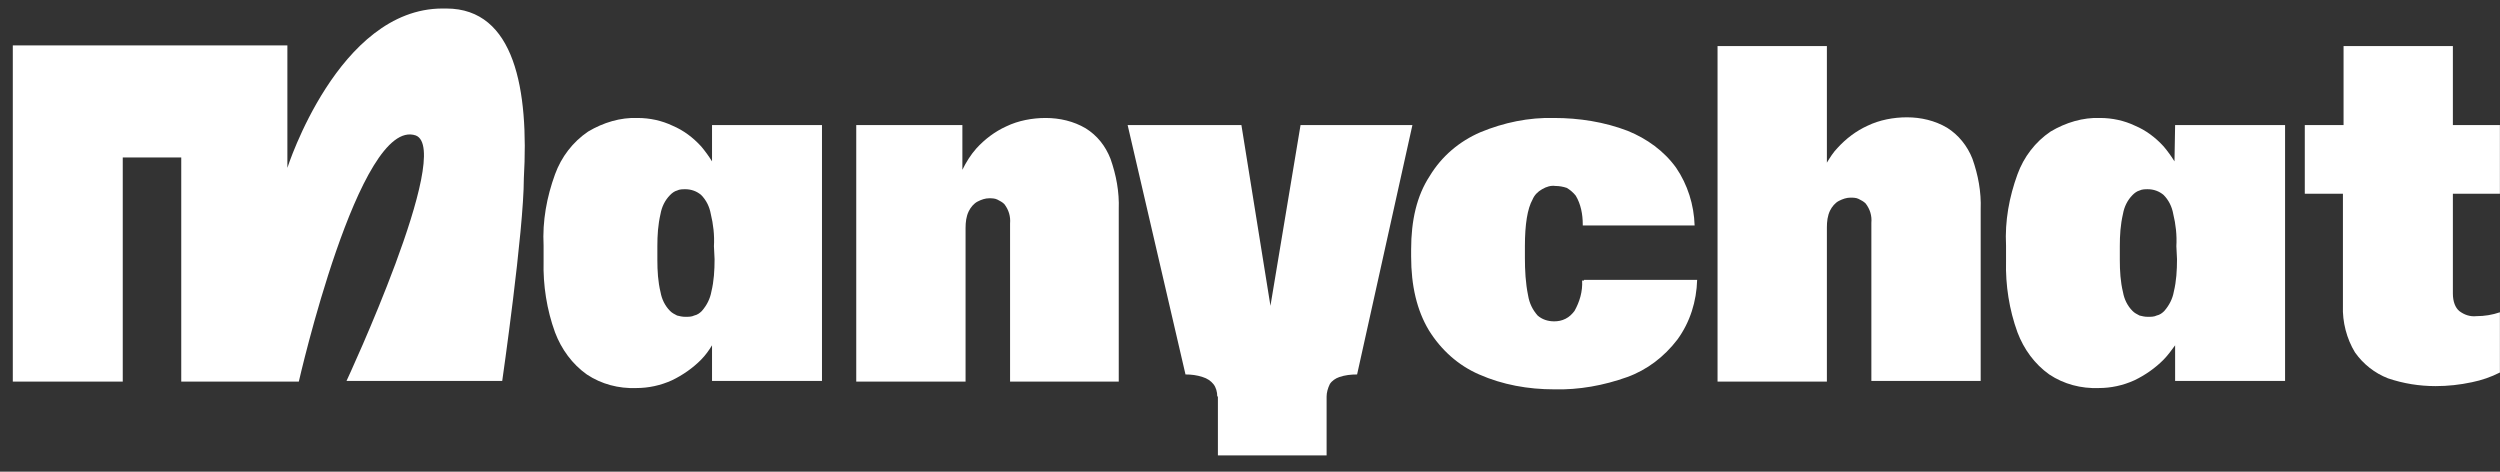
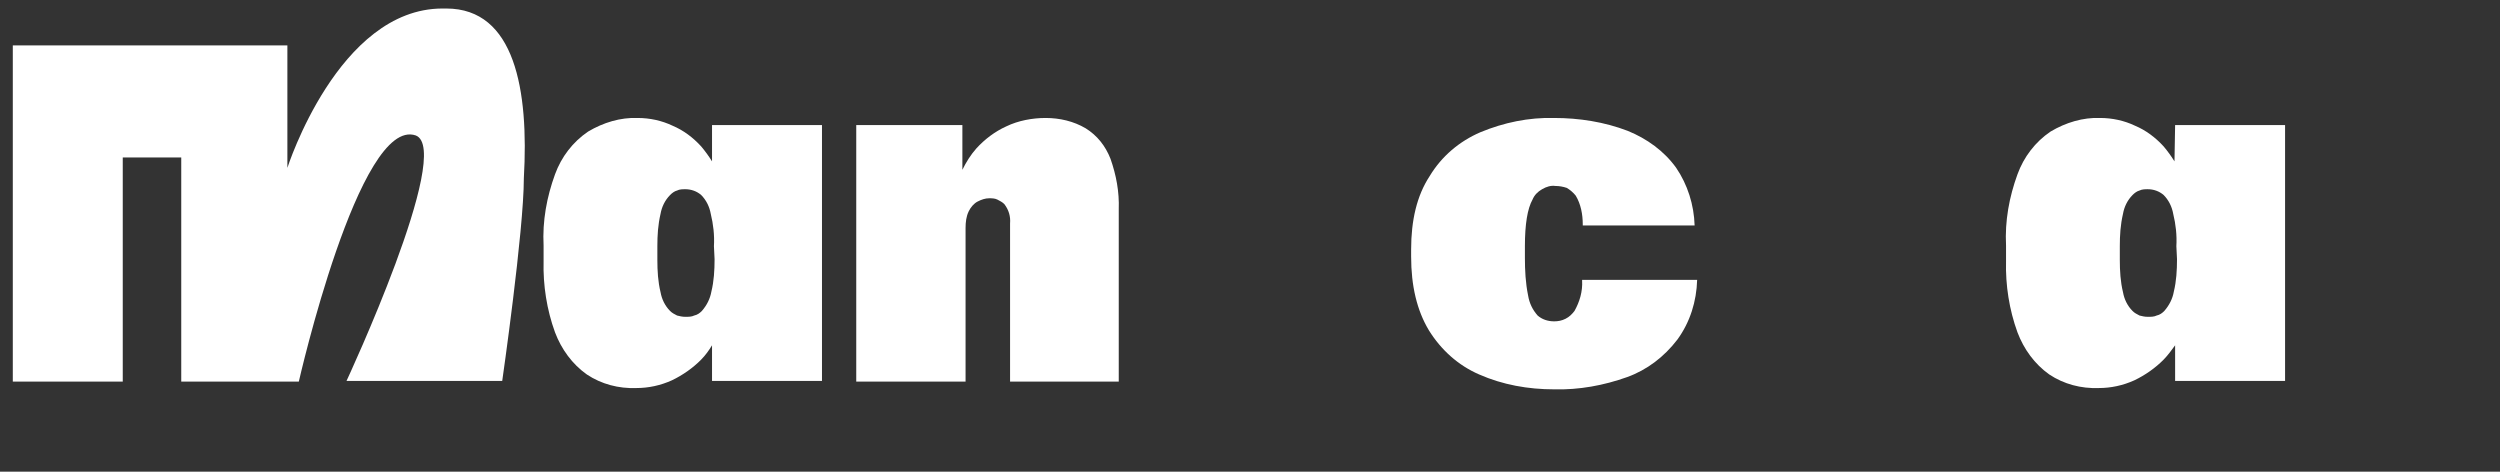
<svg xmlns="http://www.w3.org/2000/svg" width="106" height="20" viewBox="0 0 106 20" fill="none">
  <rect x="0" y="0" width="106" height="20" fill="#333333" stroke="none" />
  <g clip-path="url(#clip0_2122_225)">
    <path d="M30.19 6.842C30.055 6.622 29.893 6.402 29.732 6.21C29.381 5.826 28.977 5.524 28.519 5.331C28.061 5.112 27.549 5.002 27.037 5.002C26.309 4.974 25.581 5.194 24.935 5.579C24.288 6.018 23.803 6.65 23.533 7.391C23.183 8.352 22.994 9.368 23.048 10.412V11.071C23.021 12.087 23.183 13.131 23.533 14.092C23.803 14.806 24.261 15.437 24.881 15.877C25.501 16.289 26.228 16.481 26.983 16.453C27.495 16.453 28.007 16.344 28.492 16.124C28.95 15.904 29.381 15.602 29.732 15.245C29.92 15.053 30.055 14.861 30.19 14.641V16.151H34.852V5.304H30.19V6.842ZM30.298 10.989C30.298 11.455 30.271 11.922 30.163 12.362C30.109 12.664 29.974 12.938 29.759 13.185C29.678 13.268 29.57 13.35 29.435 13.378C29.328 13.433 29.193 13.433 29.058 13.433C28.923 13.433 28.815 13.405 28.708 13.378C28.6 13.323 28.492 13.268 28.411 13.185C28.196 12.966 28.061 12.691 28.007 12.389C27.899 11.95 27.872 11.483 27.872 11.016V10.439C27.872 9.972 27.899 9.533 28.007 9.066C28.061 8.764 28.196 8.489 28.411 8.27C28.492 8.187 28.6 8.105 28.708 8.078C28.815 8.023 28.95 8.023 29.058 8.023C29.3 8.023 29.543 8.105 29.732 8.27C29.947 8.489 30.082 8.764 30.136 9.066C30.244 9.506 30.298 9.972 30.271 10.439L30.298 10.989Z" fill="white" />
    <path d="M46.034 5.441C45.522 5.139 44.929 5.002 44.336 5.002C43.77 5.002 43.177 5.112 42.665 5.359C42.18 5.579 41.748 5.908 41.398 6.293C41.156 6.567 40.967 6.869 40.805 7.199V5.304H36.305V16.179H40.94V9.671C40.94 9.423 40.967 9.176 41.075 8.957C41.156 8.792 41.29 8.627 41.452 8.545C41.614 8.462 41.776 8.407 41.937 8.407C42.045 8.407 42.18 8.407 42.288 8.462C42.395 8.517 42.503 8.572 42.584 8.654C42.773 8.902 42.853 9.176 42.827 9.478V16.179H47.435V8.874C47.462 8.133 47.327 7.419 47.085 6.732C46.869 6.183 46.519 5.743 46.034 5.441Z" fill="white" />
-     <path d="M67.082 11.895C67.109 12.362 66.974 12.801 66.758 13.185C66.65 13.323 66.543 13.433 66.381 13.515C66.219 13.598 66.057 13.625 65.896 13.625C65.626 13.625 65.384 13.543 65.195 13.378C64.979 13.131 64.845 12.856 64.791 12.526C64.683 12.005 64.656 11.455 64.656 10.934V10.439C64.656 9.506 64.764 8.847 64.979 8.462C65.06 8.27 65.195 8.132 65.384 8.023C65.572 7.913 65.761 7.858 65.95 7.885C66.111 7.885 66.273 7.913 66.435 7.968C66.57 8.05 66.704 8.16 66.812 8.297C67.028 8.654 67.109 9.094 67.109 9.506V9.561H71.852C71.825 8.682 71.555 7.83 71.07 7.116C70.558 6.402 69.83 5.881 69.022 5.551C68.025 5.167 66.947 5.002 65.896 5.002C64.818 4.974 63.767 5.194 62.77 5.606C61.88 5.99 61.126 6.622 60.614 7.473C60.075 8.297 59.832 9.341 59.832 10.577V10.879C59.832 12.114 60.075 13.158 60.587 14.009C61.099 14.833 61.826 15.492 62.716 15.877C63.713 16.316 64.791 16.508 65.896 16.508C66.947 16.536 67.998 16.344 68.995 15.987C69.83 15.685 70.558 15.135 71.124 14.394C71.663 13.652 71.933 12.774 71.959 11.867H67.162V11.895H67.082Z" fill="white" />
-     <path d="M82.553 5.414C82.041 5.112 81.448 4.974 80.855 4.974C80.289 4.974 79.696 5.084 79.184 5.331C78.699 5.551 78.268 5.881 77.918 6.265C77.729 6.457 77.594 6.677 77.46 6.897V1.954H72.824V16.179H77.46V9.643C77.46 9.396 77.487 9.149 77.594 8.929C77.675 8.764 77.81 8.599 77.972 8.517C78.133 8.435 78.295 8.38 78.457 8.38C78.564 8.38 78.699 8.38 78.807 8.435C78.915 8.49 79.023 8.545 79.103 8.627C79.292 8.874 79.373 9.149 79.346 9.451V16.151H83.981V8.874C84.008 8.133 83.874 7.419 83.631 6.732C83.415 6.183 83.038 5.716 82.553 5.414Z" fill="white" />
+     <path d="M67.082 11.895C67.109 12.362 66.974 12.801 66.758 13.185C66.65 13.323 66.543 13.433 66.381 13.515C66.219 13.598 66.057 13.625 65.896 13.625C65.626 13.625 65.384 13.543 65.195 13.378C64.979 13.131 64.845 12.856 64.791 12.526C64.683 12.005 64.656 11.455 64.656 10.934V10.439C64.656 9.506 64.764 8.847 64.979 8.462C65.06 8.27 65.195 8.132 65.384 8.023C65.572 7.913 65.761 7.858 65.95 7.885C66.111 7.885 66.273 7.913 66.435 7.968C66.57 8.05 66.704 8.16 66.812 8.297C67.028 8.654 67.109 9.094 67.109 9.506V9.561H71.852C71.825 8.682 71.555 7.83 71.07 7.116C70.558 6.402 69.83 5.881 69.022 5.551C68.025 5.167 66.947 5.002 65.896 5.002C64.818 4.974 63.767 5.194 62.77 5.606C61.88 5.99 61.126 6.622 60.614 7.473C60.075 8.297 59.832 9.341 59.832 10.577V10.879C59.832 12.114 60.075 13.158 60.587 14.009C61.099 14.833 61.826 15.492 62.716 15.877C63.713 16.316 64.791 16.508 65.896 16.508C66.947 16.536 67.998 16.344 68.995 15.987C69.83 15.685 70.558 15.135 71.124 14.394C71.663 13.652 71.933 12.774 71.959 11.867H67.162H67.082Z" fill="white" />
    <path d="M92.198 6.842C92.063 6.622 91.901 6.402 91.74 6.21C91.389 5.826 90.985 5.524 90.527 5.331C90.069 5.112 89.557 5.002 89.044 5.002C88.317 4.974 87.589 5.194 86.942 5.579C86.296 6.018 85.811 6.65 85.541 7.391C85.191 8.352 85.002 9.368 85.056 10.412V11.071C85.029 12.087 85.191 13.131 85.541 14.092C85.811 14.806 86.269 15.437 86.889 15.877C87.508 16.289 88.236 16.481 88.991 16.453C89.503 16.453 90.015 16.344 90.5 16.124C90.958 15.904 91.389 15.602 91.74 15.245C91.928 15.053 92.063 14.861 92.225 14.641V16.151H96.887V5.304H92.225L92.198 6.842ZM92.305 10.989C92.305 11.455 92.278 11.922 92.171 12.362C92.117 12.664 91.982 12.938 91.766 13.185C91.686 13.268 91.578 13.35 91.443 13.378C91.335 13.433 91.201 13.433 91.066 13.433C90.931 13.433 90.823 13.405 90.715 13.378C90.608 13.323 90.5 13.268 90.419 13.185C90.203 12.966 90.069 12.691 90.015 12.389C89.907 11.95 89.88 11.483 89.88 11.016V10.439C89.88 9.972 89.907 9.533 90.015 9.066C90.069 8.764 90.203 8.489 90.419 8.27C90.5 8.187 90.608 8.105 90.715 8.078C90.823 8.023 90.958 8.023 91.066 8.023C91.308 8.023 91.551 8.105 91.74 8.27C91.955 8.489 92.09 8.764 92.144 9.066C92.252 9.506 92.305 9.972 92.278 10.439L92.305 10.989Z" fill="white" />
-     <path d="M105.996 8.215V5.304H104.002V1.954H99.367V5.304H97.723V8.215H99.34V12.966C99.313 13.652 99.501 14.367 99.852 14.943C100.202 15.438 100.687 15.822 101.253 16.042C101.9 16.261 102.574 16.371 103.274 16.371C103.786 16.371 104.298 16.316 104.81 16.206C105.215 16.124 105.619 15.987 105.996 15.794V13.241C105.673 13.35 105.349 13.405 104.999 13.405C104.73 13.433 104.487 13.35 104.271 13.186C104.11 13.048 104.002 12.801 104.002 12.444V8.215H105.996Z" fill="white" />
    <path d="M18.923 0.361H18.761C14.341 0.361 12.185 7.117 12.185 7.117V1.926H0.543V16.179H5.205V6.677H7.685V16.179H12.67C12.67 16.179 15.231 4.92 17.629 5.743C19.246 6.375 14.692 16.152 14.692 16.152H21.294C21.294 16.152 22.211 9.78 22.211 7.556C22.426 3.821 21.833 0.361 18.923 0.361Z" fill="white" />
-     <path d="M51.612 16.811C51.612 16.619 51.559 16.426 51.451 16.289C51.343 16.152 51.181 16.042 50.993 15.987C50.75 15.905 50.508 15.877 50.265 15.877L47.812 5.304H52.636L54.092 14.367H53.634L55.143 5.304H59.886L57.541 15.877C57.272 15.877 57.029 15.905 56.787 15.987C56.625 16.042 56.463 16.152 56.383 16.289C56.302 16.454 56.248 16.646 56.248 16.811V19.31H51.639V16.811H51.612Z" fill="white" />
  </g>
  <defs>
    <clipPath id="clip0_2122_225">
      <rect width="105.455" height="18.949" fill="white" transform="translate(0.543 0.361)" />
    </clipPath>
  </defs>
</svg>